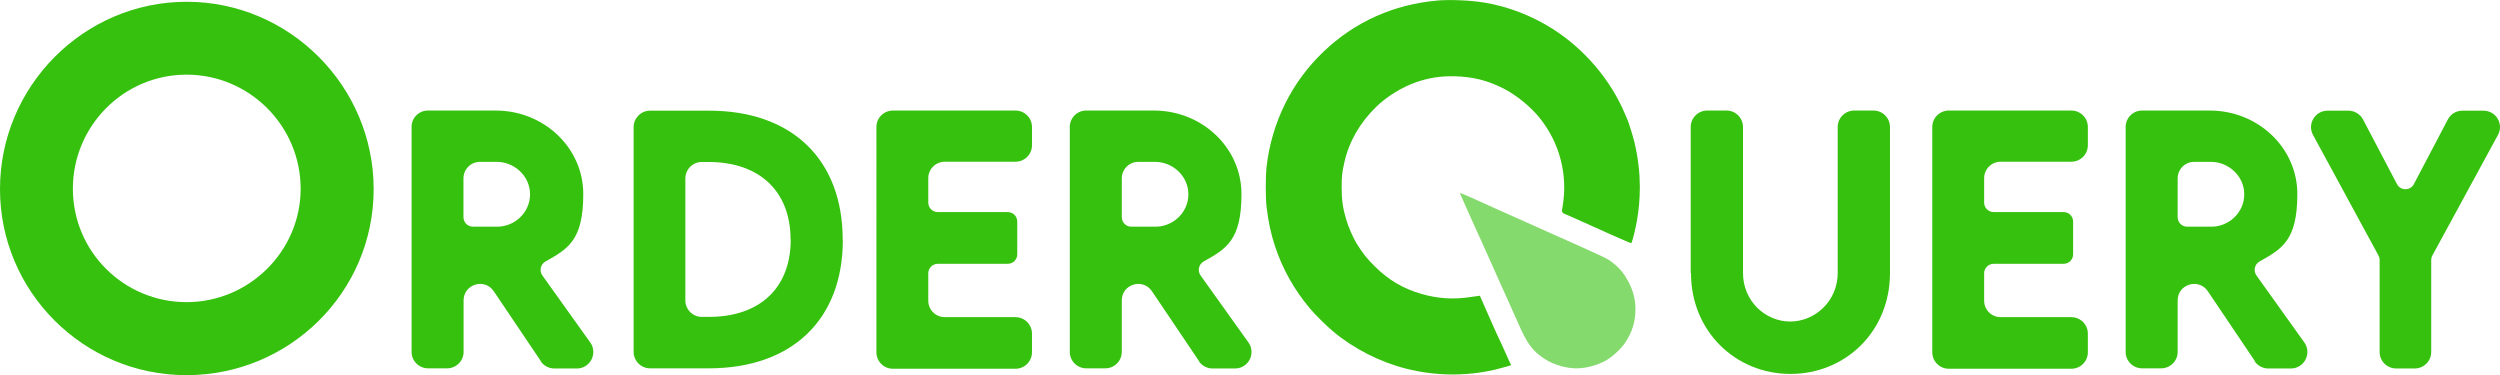
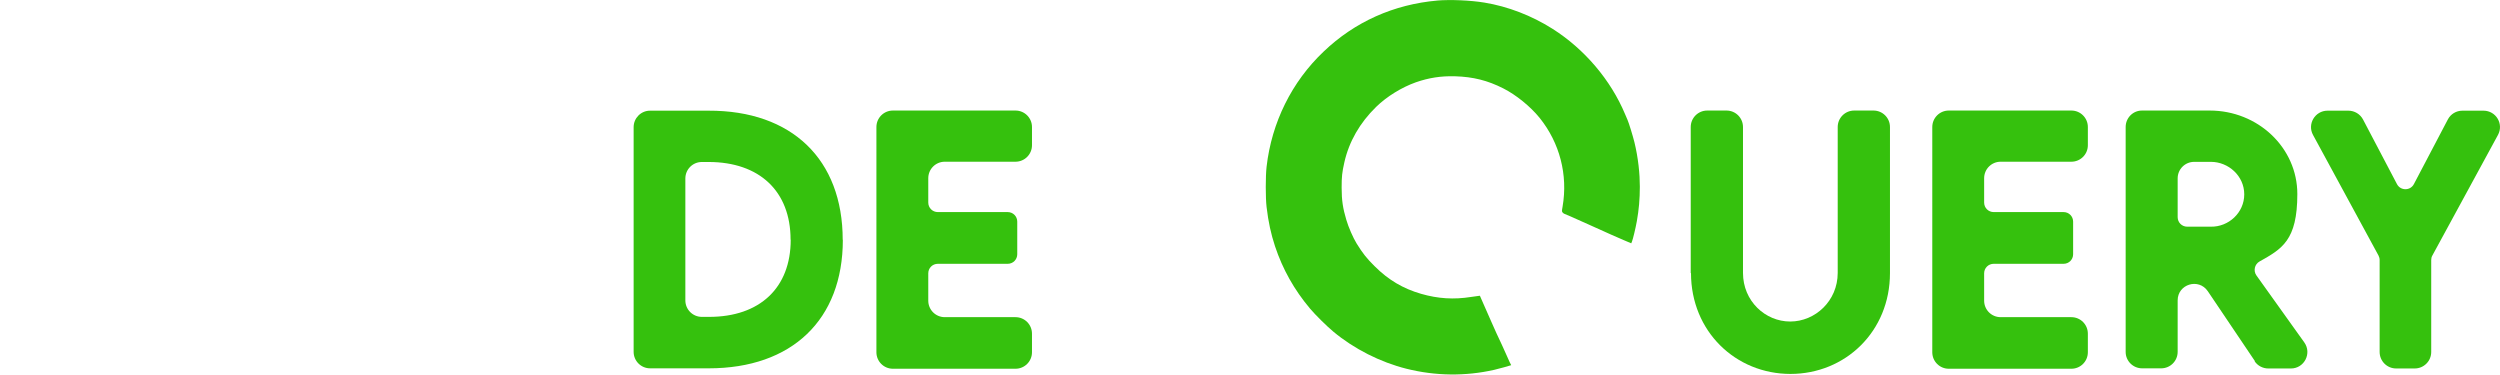
<svg xmlns="http://www.w3.org/2000/svg" id="katman_2" data-name="katman 2" version="1.1" viewBox="0 0 1831.9 275">
  <defs>
    <style>
      .cls-1 {
        isolation: isolate;
        opacity: .6;
      }

      .cls-1, .cls-2 {
        fill: #35c10d;
        stroke-width: 0px;
      }
    </style>
  </defs>
  <g id="katman_2-2" data-name="katman 2-2">
    <g id="katman_1" data-name="katman 1">
      <g>
        <g>
-           <path class="cls-2" d="M0,138.6C0,63,61.6,1.3,136.8,1.3s137,61.7,137,137.3-61.7,136.3-137.2,136.3S0,213.6,0,138.6ZM220.3,138.3c0-46.1-37.6-83.6-83.6-83.6s-83.3,37.5-83.3,83.6,37.4,83.1,83.3,83.1,83.6-37.4,83.6-83.1h0Z" />
-           <path class="cls-2" d="M396.3,264.6l-34.5-51.2c-6.6-9.9-22.1-5.2-22.1,6.7v37.7c0,6.7-5.4,12.1-12.1,12.1h-13.9c-6.7,0-12.1-5.4-12.1-12V93.1c-.1-6.7,5.3-12.1,12-12.1h49.6c35.3,0,64.2,27.2,64.2,61.2s-11.3,40.2-27.7,49.4c-3.6,2-4.7,6.8-2.3,10.2l35.1,49.1c5.7,8,0,19.1-9.8,19.1h-16.5c-4,0-7.8-2-10-5.3h0ZM339.6,159.1c0,3.9,3.1,7,7,7h17.4c12.9.2,24.4-10.2,24.4-23.7s-11.6-23.8-24.4-23.8h-12.3c-6.7,0-12.1,5.4-12.1,12.1v28.4h0Z" />
          <path class="cls-2" d="M617.6,175.7c0,58.6-37.3,94.2-98.3,94.2h-42.9c-6.7,0-12.1-5.4-12.1-12.1V93.2c0-6.7,5.4-12.1,12-12.1h42.9c61-.2,98.3,35.7,98.3,94.6h0ZM579.3,175.6c0-35.4-22.7-56.9-60.1-56.9h-4.9c-6.7,0-12.1,5.4-12.1,12.1v89.3c0,6.7,5.4,12.1,12.1,12.1h5.3c37.2,0,59.8-21.3,59.8-56.5h0Z" />
          <path class="cls-2" d="M680.2,130.5v17.9c0,3.9,3.1,7,7,7h51.2c3.9,0,7,3.1,7,7v23.9c0,3.9-3.1,7-7,7h-51.2c-3.9,0-7,3.1-7,7v20c0,6.7,5.4,12.1,12.1,12.1h51.8c6.7,0,12.1,5.4,12.1,12.1v13.6c0,6.7-5.4,12.1-12.1,12.1h-89.8c-6.7,0-12.1-5.4-12.1-12.1V93.1c0-6.7,5.4-12.1,12.1-12.1h89.8c6.7,0,12.1,5.4,12.1,12.1v13.3c0,6.7-5.4,12.1-12.1,12.1h-51.8c-6.7,0-12.1,5.4-12.1,12.1h0Z" />
-           <path class="cls-2" d="M878.6,264.6l-34.5-51.2c-6.7-9.9-22.1-5.2-22.1,6.7v37.7c0,6.7-5.4,12.1-12.1,12.1h-13.9c-6.7,0-12.1-5.4-12.1-12V93.1c0-6.7,5.3-12.1,12-12.1h49.6c35.3,0,64.2,27.2,64.2,61.2s-11.3,40.2-27.7,49.4c-3.6,2-4.7,6.8-2.3,10.2l35.1,49.1c5.7,8,0,19.1-9.8,19.1h-16.5c-4,0-7.8-2-10-5.3h0ZM822,159.1c0,3.9,3.1,7,7,7h17.4c12.9.2,24.4-10.2,24.4-23.7s-11.6-23.8-24.4-23.8h-12.3c-6.7,0-12.1,5.4-12.1,12.1v28.4h0Z" />
          <path class="cls-2" d="M1238.9,200.1v-107c0-6.7,5.4-12.1,12.1-12.1h14.1c6.7,0,12.1,5.4,12.1,12.1v106.9c0,20.6,16.3,35.6,34.6,35.6s34.8-15.1,34.8-35.6v-106.9c0-6.7,5.4-12.1,12.1-12.1h14.1c6.7,0,12.1,5.4,12.1,12.1v107c0,42.8-32.7,73.9-72.9,73.9s-72.9-31.2-72.9-73.9h0Z" />
          <path class="cls-2" d="M1453.9,130.5v17.9c0,3.9,3.1,7,7,7h51.2c3.9,0,7,3.1,7,7v23.9c0,3.9-3.1,7-7,7h-51.2c-3.9,0-7,3.1-7,7v20c0,6.7,5.4,12.1,12.1,12.1h51.8c6.7,0,12.1,5.4,12.1,12.1v13.6c0,6.7-5.4,12.1-12.1,12.1h-89.8c-6.7,0-12.1-5.4-12.1-12.1V93.1c0-6.7,5.4-12.1,12.1-12.1h89.8c6.7,0,12.1,5.4,12.1,12.1v13.3c0,6.7-5.4,12.1-12.1,12.1h-51.8c-6.7,0-12.1,5.4-12.1,12.1h0Z" />
          <path class="cls-2" d="M1652.3,264.6l-34.5-51.2c-6.7-9.9-22.1-5.2-22.1,6.7v37.7c0,6.7-5.4,12.1-12.1,12.1h-13.9c-6.7,0-12.1-5.4-12.1-12V93.1c0-6.7,5.3-12.1,12-12.1h49.6c35.3,0,64.2,27.2,64.2,61.2s-11.3,40.2-27.7,49.4c-3.6,2-4.7,6.8-2.3,10.2l35.1,49.1c5.7,8,0,19.1-9.8,19.1h-16.6c-4,0-7.8-2-10-5.3h0ZM1595.7,159.1c0,3.9,3.1,7,7,7h17.4c12.9.2,24.4-10.2,24.4-23.7s-11.6-23.8-24.4-23.8h-12.3c-6.7,0-12.1,5.4-12.1,12.1v28.4h0Z" />
          <path class="cls-2" d="M1742.9,187.3l-48-88.4c-4.4-8,1.5-17.8,10.6-17.8h15.3c4.5,0,8.6,2.5,10.7,6.4l24.9,47.4c2.6,5,9.8,5,12.4,0l24.9-47.4c2.1-4,6.2-6.4,10.7-6.4h15.4c9.2,0,15,9.8,10.6,17.8l-48.1,88.4c-.6,1-.8,2.2-.8,3.3v67.3c0,6.7-5.4,12.1-12.1,12.1h-13.6c-6.7,0-12.1-5.4-12.1-12.1v-67.3c0-1.2-.3-2.3-.8-3.3h0Z" />
        </g>
        <g>
          <path class="cls-2" d="M1053.3.4c-32,2.8-60.6,15.6-83.4,37.4-23.4,22.2-38.1,52-41.8,84.4-.8,7-.8,22.8,0,29.5,1.3,11,3.2,19.7,6.2,28.8,5.6,16.8,14,31.8,25.7,45.7,3.7,4.4,12.3,12.9,17,16.8,15.1,12.6,34.4,22.4,53.6,27.2,21.1,5.3,43.2,5.6,64.3.8,3.1-.7,12.2-3.2,12.4-3.4,0,0,0-.3-.2-.5-.2-.2-1.4-2.8-2.7-5.8-1.3-3-2.9-6.6-3.6-8-.7-1.5-1.3-2.8-1.3-2.8s-.7-1.5-1.5-3.2-1.5-3.2-1.5-3.2-1.5-3.4-3.3-7.4c-1.8-4-4.5-10.1-6-13.6s-2.8-6.4-2.8-6.4c0,0-3,.4-6.5.9-12.6,2-24.1,1.3-36.6-2.3-13.1-3.8-23.9-10.1-34-20.2-5.8-5.7-8.8-9.5-13.3-16.8-2.5-4.1-5.9-11.8-7.5-17.3-2.5-8.4-3.4-14.2-3.4-23.5,0-8,.3-11.1,2-18.6,3.4-15.1,11.3-28.9,23.3-40.6,7.8-7.6,18.7-14.3,29.1-18,9.5-3.3,18.4-4.7,28.8-4.4,13.1.4,23.7,3,35.3,8.9,9.3,4.7,19.8,13.2,26.6,21.6,14.7,18.3,20.8,41.7,16.8,65-.6,3.4-.6,3.5,0,4.3.4.4.8.8.9.8s2.5,1,5.2,2.2,10,4.5,16.3,7.3c6.2,2.8,12.1,5.4,13.1,5.9,2.9,1.3,3.8,1.7,9.4,4.1l5.4,2.3.5-1.2c.7-1.6,2.7-9.9,3.6-15,1.5-8.4,2.2-16.2,2.2-25.3s-1.1-20.9-4-32.7c-1.2-4.8-4-13.9-5-16.2-.2-.6-1-2.5-1.8-4.2-10.5-25.1-29.8-47.8-53.2-62.6-15.3-9.7-32.8-16.4-49.9-19.2-10.5-1.7-24.9-2.3-34.6-1.5h0Z" />
-           <path class="cls-1" d="M1069.9,141.9c.5,1.1,3.1,7.1,3.7,8.4,1.5,3.2,8.3,18.4,8.8,19.6.3.7,1.6,3.5,2.8,6.1,1.2,2.7,3.3,7.4,4.7,10.5,2.7,6.1,9.9,22.1,16.9,37.7,2.4,5.3,5.2,11.5,6.1,13.6,5.3,12.2,9.2,17.9,15.3,22.6,4.5,3.5,7.9,5.3,13.2,7.1,11.1,3.8,21.5,3.1,33-2.1,5.4-2.4,13.1-9.1,16.6-14.5,5.1-7.8,7.3-15.1,7.4-24,0-7.4-1.6-13.6-5-20.2-3.1-5.9-6.2-9.8-10.6-13.3-5.2-4.2-3.3-3.2-42.9-20.9-14.6-6.5-22.5-10.1-26.4-11.8-1-.4-4.3-1.9-7.4-3.3s-7.4-3.3-9.6-4.3c-14.8-6.8-25.8-11.6-26.4-11.6s-.3.2-.2.4h0Z" />
        </g>
      </g>
    </g>
  </g>
</svg>